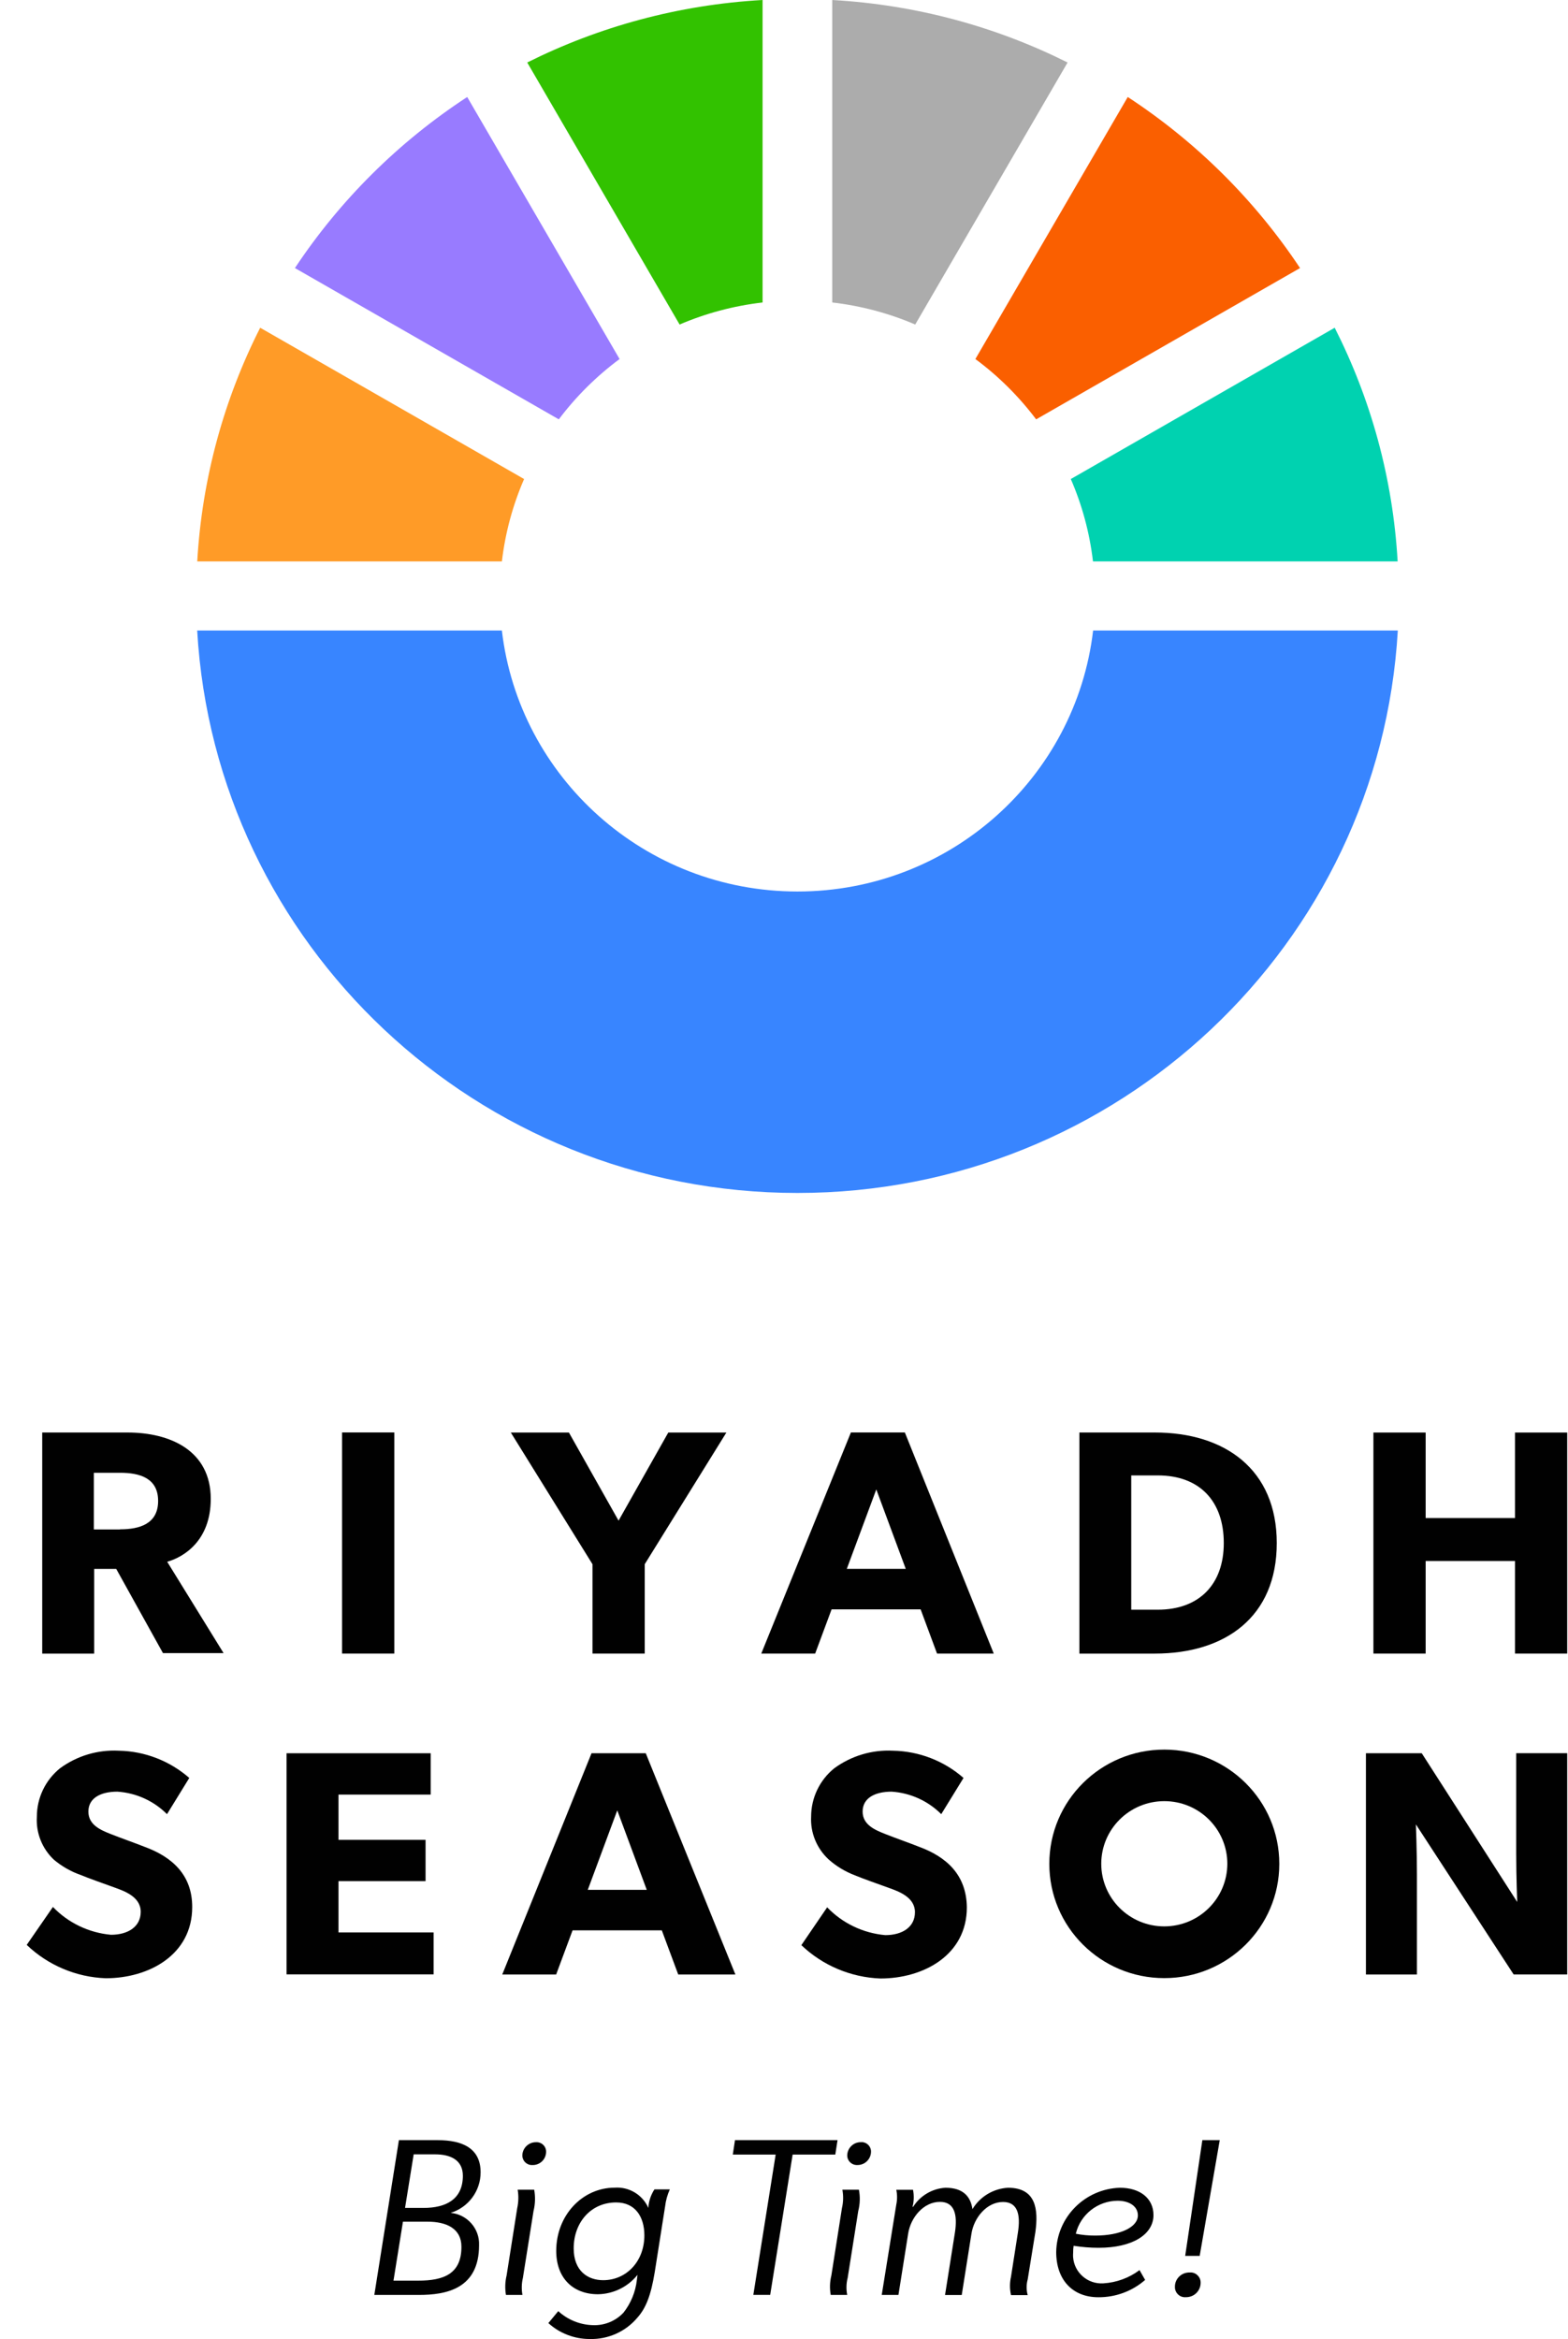
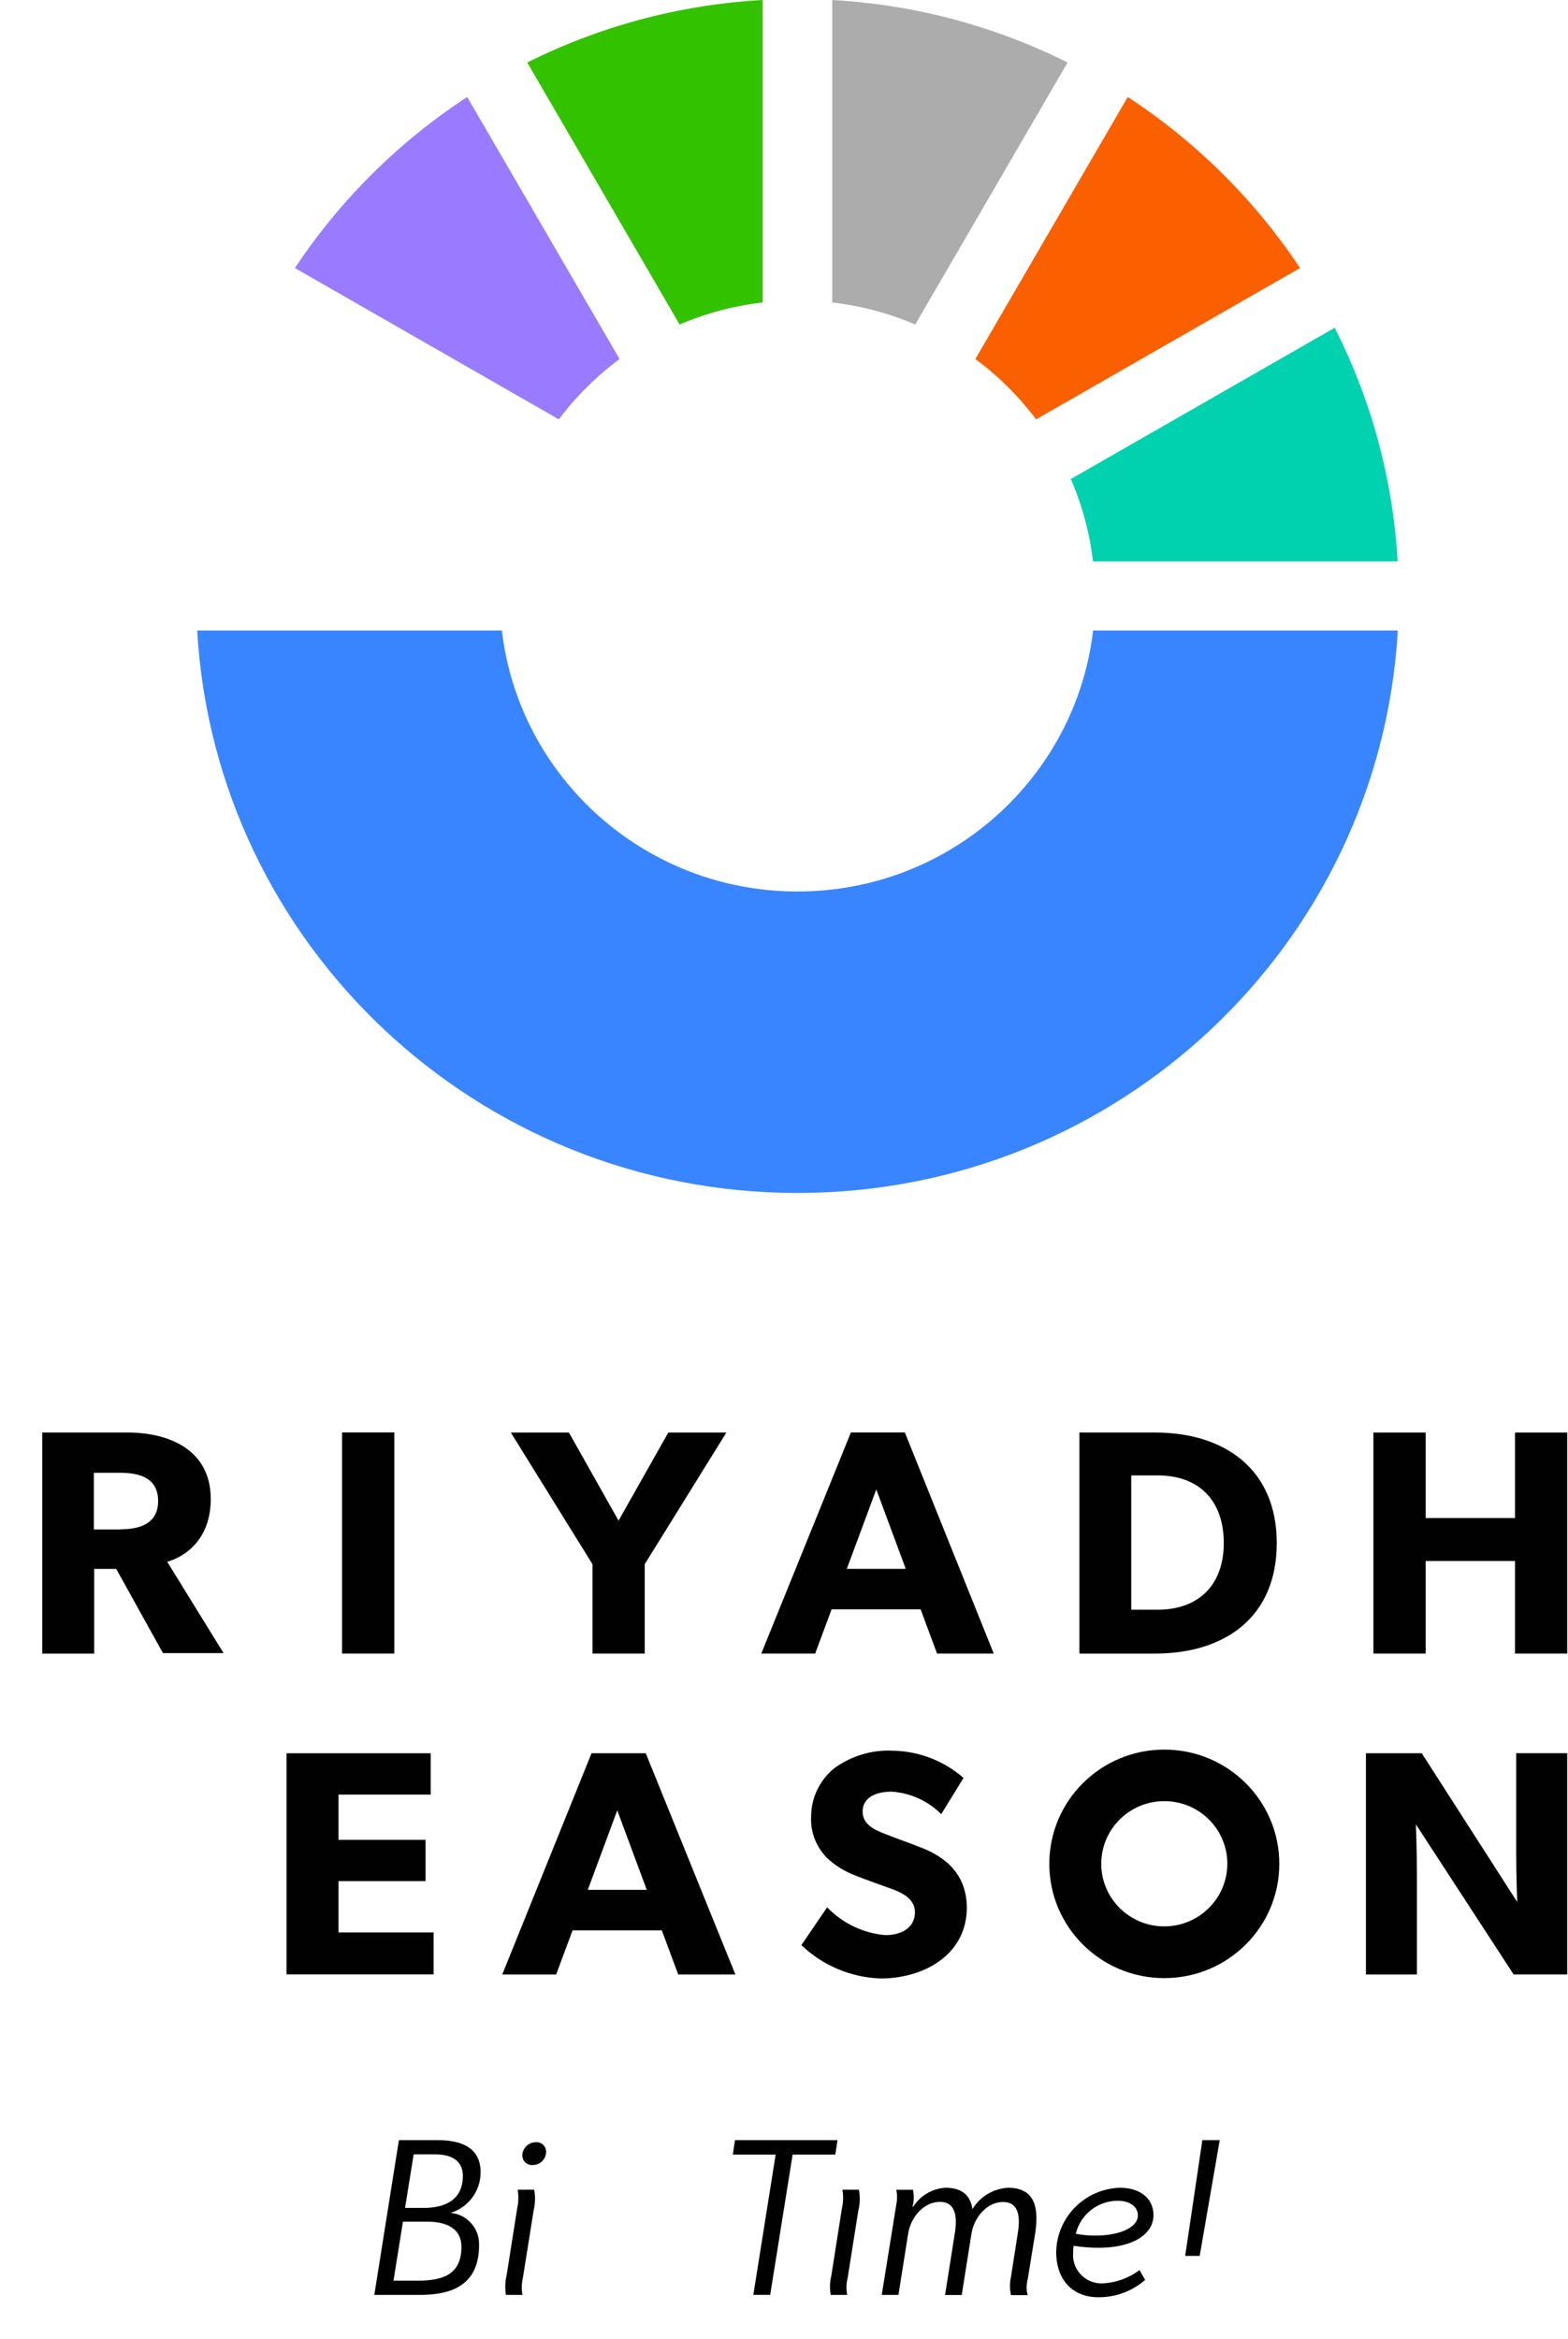
<svg xmlns="http://www.w3.org/2000/svg" width="57" height="85" viewBox="0 0 57 85" fill="none">
  <g clip-path="url(#clip0_1862_21803)">
    <path d="M17.471 78.939C17.471 78.067 16.808 77.773 15.92 77.773H14.501L13.607 83.397H15.223C16.208 83.397 17.415 83.185 17.415 81.589C17.439 80.986 16.984 80.469 16.379 80.415C17.031 80.216 17.473 79.617 17.471 78.939ZM16.774 81.646C16.774 82.633 16.134 82.878 15.197 82.878H14.304L14.648 80.735H15.534C16.234 80.733 16.774 80.987 16.774 81.646ZM15.398 80.235H14.724L15.038 78.288H15.816C16.375 78.288 16.826 78.491 16.826 79.069C16.824 79.919 16.217 80.235 15.398 80.235Z" fill="#010101" />
    <path d="M18.819 79.576C18.856 79.797 18.85 80.024 18.802 80.244L18.416 82.689C18.36 82.921 18.353 83.163 18.392 83.397H18.992C18.954 83.192 18.96 82.982 19.008 82.779L19.395 80.347C19.458 80.094 19.465 79.831 19.419 79.574H18.819V79.576Z" fill="#010101" />
    <path d="M19.49 77.847C19.221 77.842 18.998 78.054 18.988 78.319C18.983 78.511 19.133 78.672 19.326 78.677C19.338 78.677 19.349 78.677 19.358 78.677C19.625 78.683 19.846 78.471 19.852 78.205C19.861 78.017 19.715 77.856 19.525 77.847C19.512 77.845 19.499 77.845 19.49 77.847Z" fill="#010101" />
-     <path d="M23.569 80.234C23.357 79.756 22.868 79.462 22.345 79.499C21.18 79.499 20.22 80.494 20.22 81.798C20.22 82.791 20.836 83.372 21.737 83.372C22.298 83.363 22.826 83.104 23.175 82.667L23.151 82.857C23.102 83.287 22.935 83.697 22.666 84.04C22.378 84.348 21.969 84.514 21.546 84.495C21.081 84.481 20.637 84.3 20.294 83.986L19.934 84.42C20.344 84.794 20.881 84.999 21.438 84.999C22.109 85.017 22.749 84.728 23.177 84.215C23.474 83.881 23.661 83.425 23.801 82.569L24.178 80.18C24.202 79.968 24.261 79.759 24.349 79.562H23.79C23.658 79.765 23.581 79.996 23.569 80.234ZM21.927 82.861C21.367 82.861 20.855 82.527 20.855 81.704C20.855 80.767 21.477 80.036 22.398 80.036C23.087 80.036 23.424 80.551 23.424 81.235C23.422 82.186 22.764 82.861 21.927 82.861Z" fill="#010101" />
    <path d="M28.814 78.296H30.365L30.446 77.773H26.718L26.639 78.296H28.197L27.385 83.395H27.998L28.814 78.296Z" fill="#010101" />
    <path d="M30.623 79.576C30.662 79.797 30.658 80.024 30.606 80.244L30.222 82.689C30.164 82.921 30.157 83.163 30.198 83.397H30.798C30.757 83.192 30.762 82.982 30.814 82.779L31.199 80.347C31.264 80.094 31.273 79.831 31.223 79.574H30.623V79.576Z" fill="#010101" />
-     <path d="M31.3 77.846C31.031 77.84 30.808 78.052 30.799 78.318C30.793 78.51 30.944 78.67 31.137 78.676C31.148 78.676 31.159 78.676 31.169 78.676C31.436 78.68 31.655 78.467 31.663 78.202C31.672 78.013 31.525 77.853 31.336 77.844C31.323 77.844 31.31 77.844 31.3 77.846Z" fill="#010101" />
    <path d="M36.642 79.502C36.109 79.533 35.626 79.823 35.351 80.279C35.286 79.84 35.032 79.502 34.369 79.502C33.888 79.531 33.451 79.79 33.195 80.194H33.173C33.225 79.991 33.23 79.781 33.19 79.576H32.582C32.619 79.753 32.619 79.936 32.582 80.113L32.053 83.397H32.66L33.013 81.172C33.102 80.585 33.572 80.015 34.17 80.015C34.705 80.015 34.811 80.489 34.714 81.127L34.354 83.4H34.961L35.314 81.175C35.403 80.589 35.873 80.019 36.462 80.019C37.003 80.019 37.103 80.493 37.003 81.131L36.752 82.736C36.702 82.956 36.702 83.183 36.752 83.404H37.359C37.307 83.218 37.307 83.02 37.359 82.834L37.64 81.1C37.748 80.293 37.668 79.502 36.642 79.502Z" fill="#010101" />
    <path d="M40.709 79.502C39.435 79.544 38.417 80.57 38.395 81.836C38.395 82.845 38.985 83.481 39.929 83.481C40.553 83.485 41.158 83.262 41.628 82.852L41.424 82.495C41.043 82.78 40.586 82.947 40.111 82.976C39.541 83.015 39.047 82.585 39.009 82.017C39.006 81.965 39.008 81.915 39.011 81.864C39.009 81.779 39.015 81.694 39.028 81.611C39.329 81.659 39.633 81.684 39.938 81.684C41.162 81.684 41.931 81.203 41.931 80.495C41.929 79.876 41.431 79.502 40.709 79.502ZM39.821 81.24C39.581 81.242 39.342 81.22 39.108 81.174C39.275 80.474 39.903 79.98 40.625 79.974C41.071 79.974 41.364 80.188 41.364 80.506C41.364 80.932 40.731 81.24 39.821 81.24Z" fill="#010101" />
    <path d="M43.084 81.978H43.611L44.34 77.773H43.708L43.084 81.978Z" fill="#010101" />
-     <path d="M43.252 82.582C42.966 82.571 42.724 82.79 42.711 83.073C42.711 83.084 42.711 83.095 42.711 83.104C42.704 83.303 42.86 83.471 43.059 83.48C43.073 83.482 43.09 83.48 43.105 83.479C43.397 83.486 43.638 83.259 43.645 82.969C43.645 82.968 43.645 82.966 43.645 82.964C43.655 82.761 43.497 82.589 43.294 82.58C43.28 82.58 43.265 82.58 43.252 82.582Z" fill="#010101" />
    <path d="M42.327 63.58C40.019 63.578 38.145 65.436 38.145 67.729C38.143 70.023 40.013 71.884 42.322 71.884C44.63 71.886 46.505 70.028 46.505 67.735C46.505 67.733 46.505 67.733 46.505 67.733C46.507 65.442 44.638 63.582 42.329 63.58H42.327ZM42.327 70.004C41.062 70.006 40.035 68.99 40.033 67.731C40.032 66.475 41.055 65.455 42.322 65.453C43.587 65.451 44.614 66.467 44.616 67.726C44.616 67.728 44.616 67.729 44.616 67.731C44.612 68.986 43.59 70.001 42.327 70.004Z" fill="#010101" />
    <path d="M14.334 52.055H12.435V60.09H14.334V52.055Z" fill="#010101" />
    <path d="M20.682 52.059H18.57L21.538 56.843V60.09H23.437V56.843L26.405 52.059H24.293L22.486 55.26L20.682 52.059Z" fill="#010101" />
    <path d="M46.413 56.075C46.413 53.396 44.526 52.057 41.982 52.057H39.238V60.091H41.982C44.537 60.09 46.413 58.763 46.413 56.075ZM41.123 53.616H42.086C43.62 53.616 44.487 54.562 44.487 56.073C44.487 57.584 43.585 58.496 42.086 58.496H41.123V53.616Z" fill="#010101" />
    <path d="M51.826 60.09V56.726H55.073V60.09H56.971V52.059H55.073V55.166H51.826V52.059H49.926V60.09H51.826Z" fill="#010101" />
-     <path d="M5.23 67.103C4.971 66.998 4.373 66.787 4.022 66.647C3.671 66.507 3.213 66.322 3.213 65.832C3.213 65.341 3.658 65.108 4.266 65.108C4.949 65.153 5.59 65.444 6.071 65.926L6.881 64.61C6.171 63.989 5.261 63.636 4.314 63.62C3.551 63.581 2.797 63.806 2.18 64.26C1.649 64.69 1.34 65.335 1.34 66.018C1.303 66.605 1.53 67.177 1.959 67.581C2.247 67.822 2.577 68.012 2.934 68.136C3.214 68.254 3.812 68.464 4.165 68.592C4.518 68.719 5.115 68.927 5.115 69.475C5.115 70.023 4.645 70.309 4.035 70.309C3.231 70.237 2.481 69.878 1.924 69.298L0.971 70.677C1.747 71.418 2.769 71.85 3.844 71.889C5.414 71.889 6.987 71.038 6.987 69.302C6.989 68.136 6.261 67.475 5.23 67.103Z" fill="#010101" />
    <path d="M15.656 63.713H10.416V71.748H15.763V70.224H12.305V68.36H15.47V66.859H12.305V65.215H15.656V63.713Z" fill="#010101" />
    <path d="M33.386 67.103C33.128 66.998 32.53 66.787 32.179 66.647C31.828 66.507 31.358 66.322 31.358 65.832C31.358 65.341 31.804 65.108 32.413 65.108C33.094 65.153 33.737 65.444 34.216 65.926L35.026 64.61C34.317 63.989 33.407 63.636 32.459 63.62C31.696 63.581 30.942 63.808 30.325 64.26C29.794 64.69 29.486 65.335 29.486 66.018C29.456 66.601 29.688 67.167 30.119 67.568C30.399 67.819 30.726 68.014 31.079 68.149C31.36 68.267 31.958 68.477 32.311 68.605C32.664 68.732 33.26 68.94 33.26 69.488C33.26 70.036 32.794 70.322 32.181 70.322C31.376 70.25 30.626 69.891 30.069 69.311L29.131 70.686C29.907 71.427 30.929 71.857 32.004 71.898C33.574 71.898 35.147 71.047 35.147 69.311C35.132 68.136 34.415 67.475 33.386 67.103Z" fill="#010101" />
    <path d="M55.117 67.358C55.117 68.207 55.154 69.117 55.154 69.117L51.684 63.713H49.654V71.753H51.508V68.115C51.508 67.264 51.471 66.298 51.471 66.298L55.024 71.751H56.971V63.711H55.117V67.358Z" fill="#010101" />
    <path d="M7.661 54.468C7.661 52.71 6.182 52.057 4.637 52.057H1.535V60.091H3.424V57.014H4.225L5.924 60.073H8.127L6.078 56.754C6.675 56.586 7.661 55.994 7.661 54.468ZM4.364 55.581H3.411V53.52H4.364C5.07 53.52 5.748 53.706 5.748 54.544C5.748 55.381 5.07 55.575 4.364 55.575V55.581Z" fill="#010101" />
    <path d="M30.932 52.055L27.674 60.09H29.633L30.23 58.484H33.467L34.063 60.09H36.125L32.893 52.055H30.932ZM30.783 57.012L31.855 54.125L32.926 57.012H30.783Z" fill="#010101" />
    <path d="M21.503 63.713L18.258 71.753H20.217L20.814 70.148H24.058L24.655 71.753H26.733L23.475 63.713H21.503ZM21.367 68.676L22.439 65.788L23.511 68.676H21.367Z" fill="#010101" />
-     <path fill-rule="evenodd" clip-rule="evenodd" d="M19.052 17.408C18.645 18.345 18.368 19.351 18.245 20.402H7.17C7.345 17.362 8.151 14.489 9.458 11.91L19.052 17.408Z" fill="#FF9B27" />
    <path fill-rule="evenodd" clip-rule="evenodd" d="M22.523 13.047C21.685 13.669 20.94 14.407 20.314 15.239L10.721 9.741C12.359 7.271 14.493 5.153 16.984 3.525L22.523 13.047Z" fill="#987BFF" />
    <path fill-rule="evenodd" clip-rule="evenodd" d="M27.721 0V10.992C26.66 11.114 25.648 11.389 24.705 11.793L19.166 2.271C21.765 0.972 24.658 0.173 27.721 0Z" fill="#32C200" />
    <path fill-rule="evenodd" clip-rule="evenodd" d="M38.809 2.271L33.27 11.793C32.327 11.389 31.313 11.114 30.254 10.992V0C33.317 0.173 36.211 0.972 38.809 2.271Z" fill="#ACACAC" />
    <path fill-rule="evenodd" clip-rule="evenodd" d="M47.259 9.741L37.666 15.239C37.039 14.407 36.297 13.669 35.457 13.047L40.996 3.525C43.485 5.153 45.619 7.271 47.259 9.741Z" fill="#FA5F00" />
    <path fill-rule="evenodd" clip-rule="evenodd" d="M50.807 20.402H39.732C39.609 19.351 39.333 18.345 38.926 17.408L48.519 11.91C49.827 14.489 50.633 17.362 50.807 20.402Z" fill="#00D2B0" />
    <path fill-rule="evenodd" clip-rule="evenodd" d="M50.813 22.912C50.159 34.31 40.638 43.352 28.99 43.352C17.343 43.352 7.824 34.31 7.168 22.912H18.244C18.869 28.251 23.442 32.397 28.99 32.397C34.538 32.397 39.111 28.253 39.737 22.912H50.813Z" fill="#3885FF" />
  </g>
  <defs>
    <clipPath id="clip0_1862_21803">
      <rect width="56" height="85" fill="white" transform="translate(0.971)" />
    </clipPath>
  </defs>
</svg>